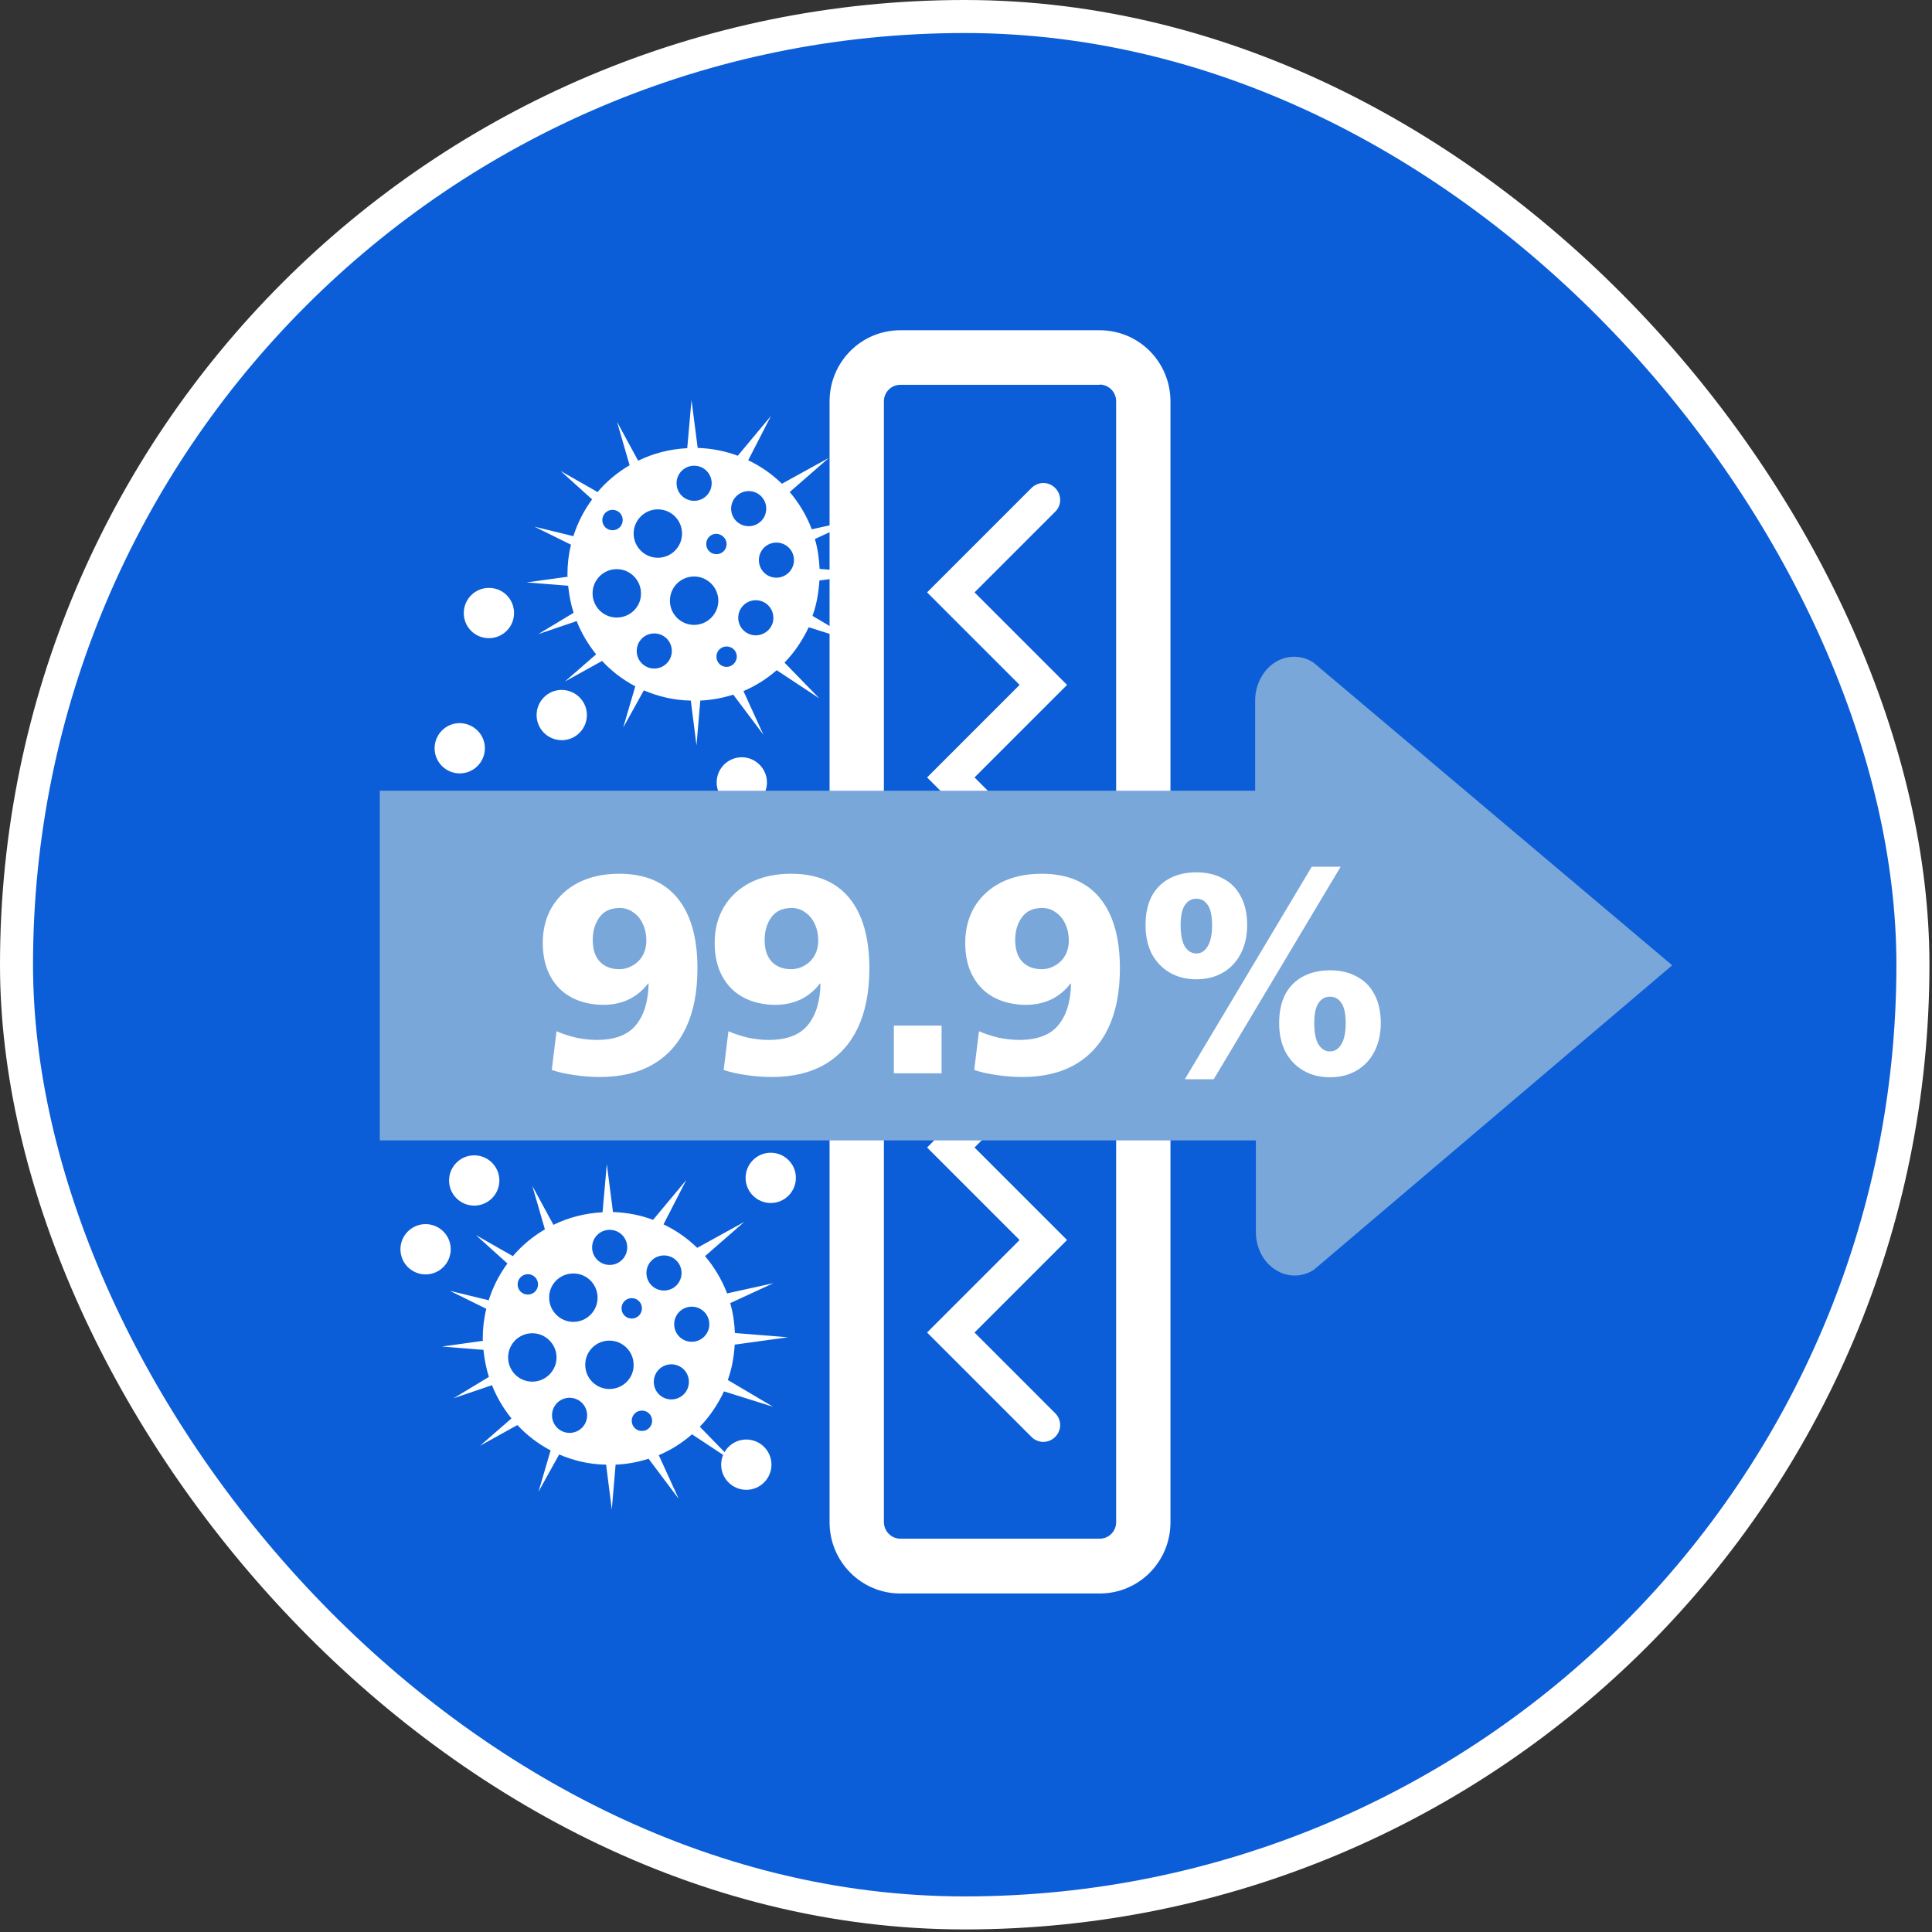
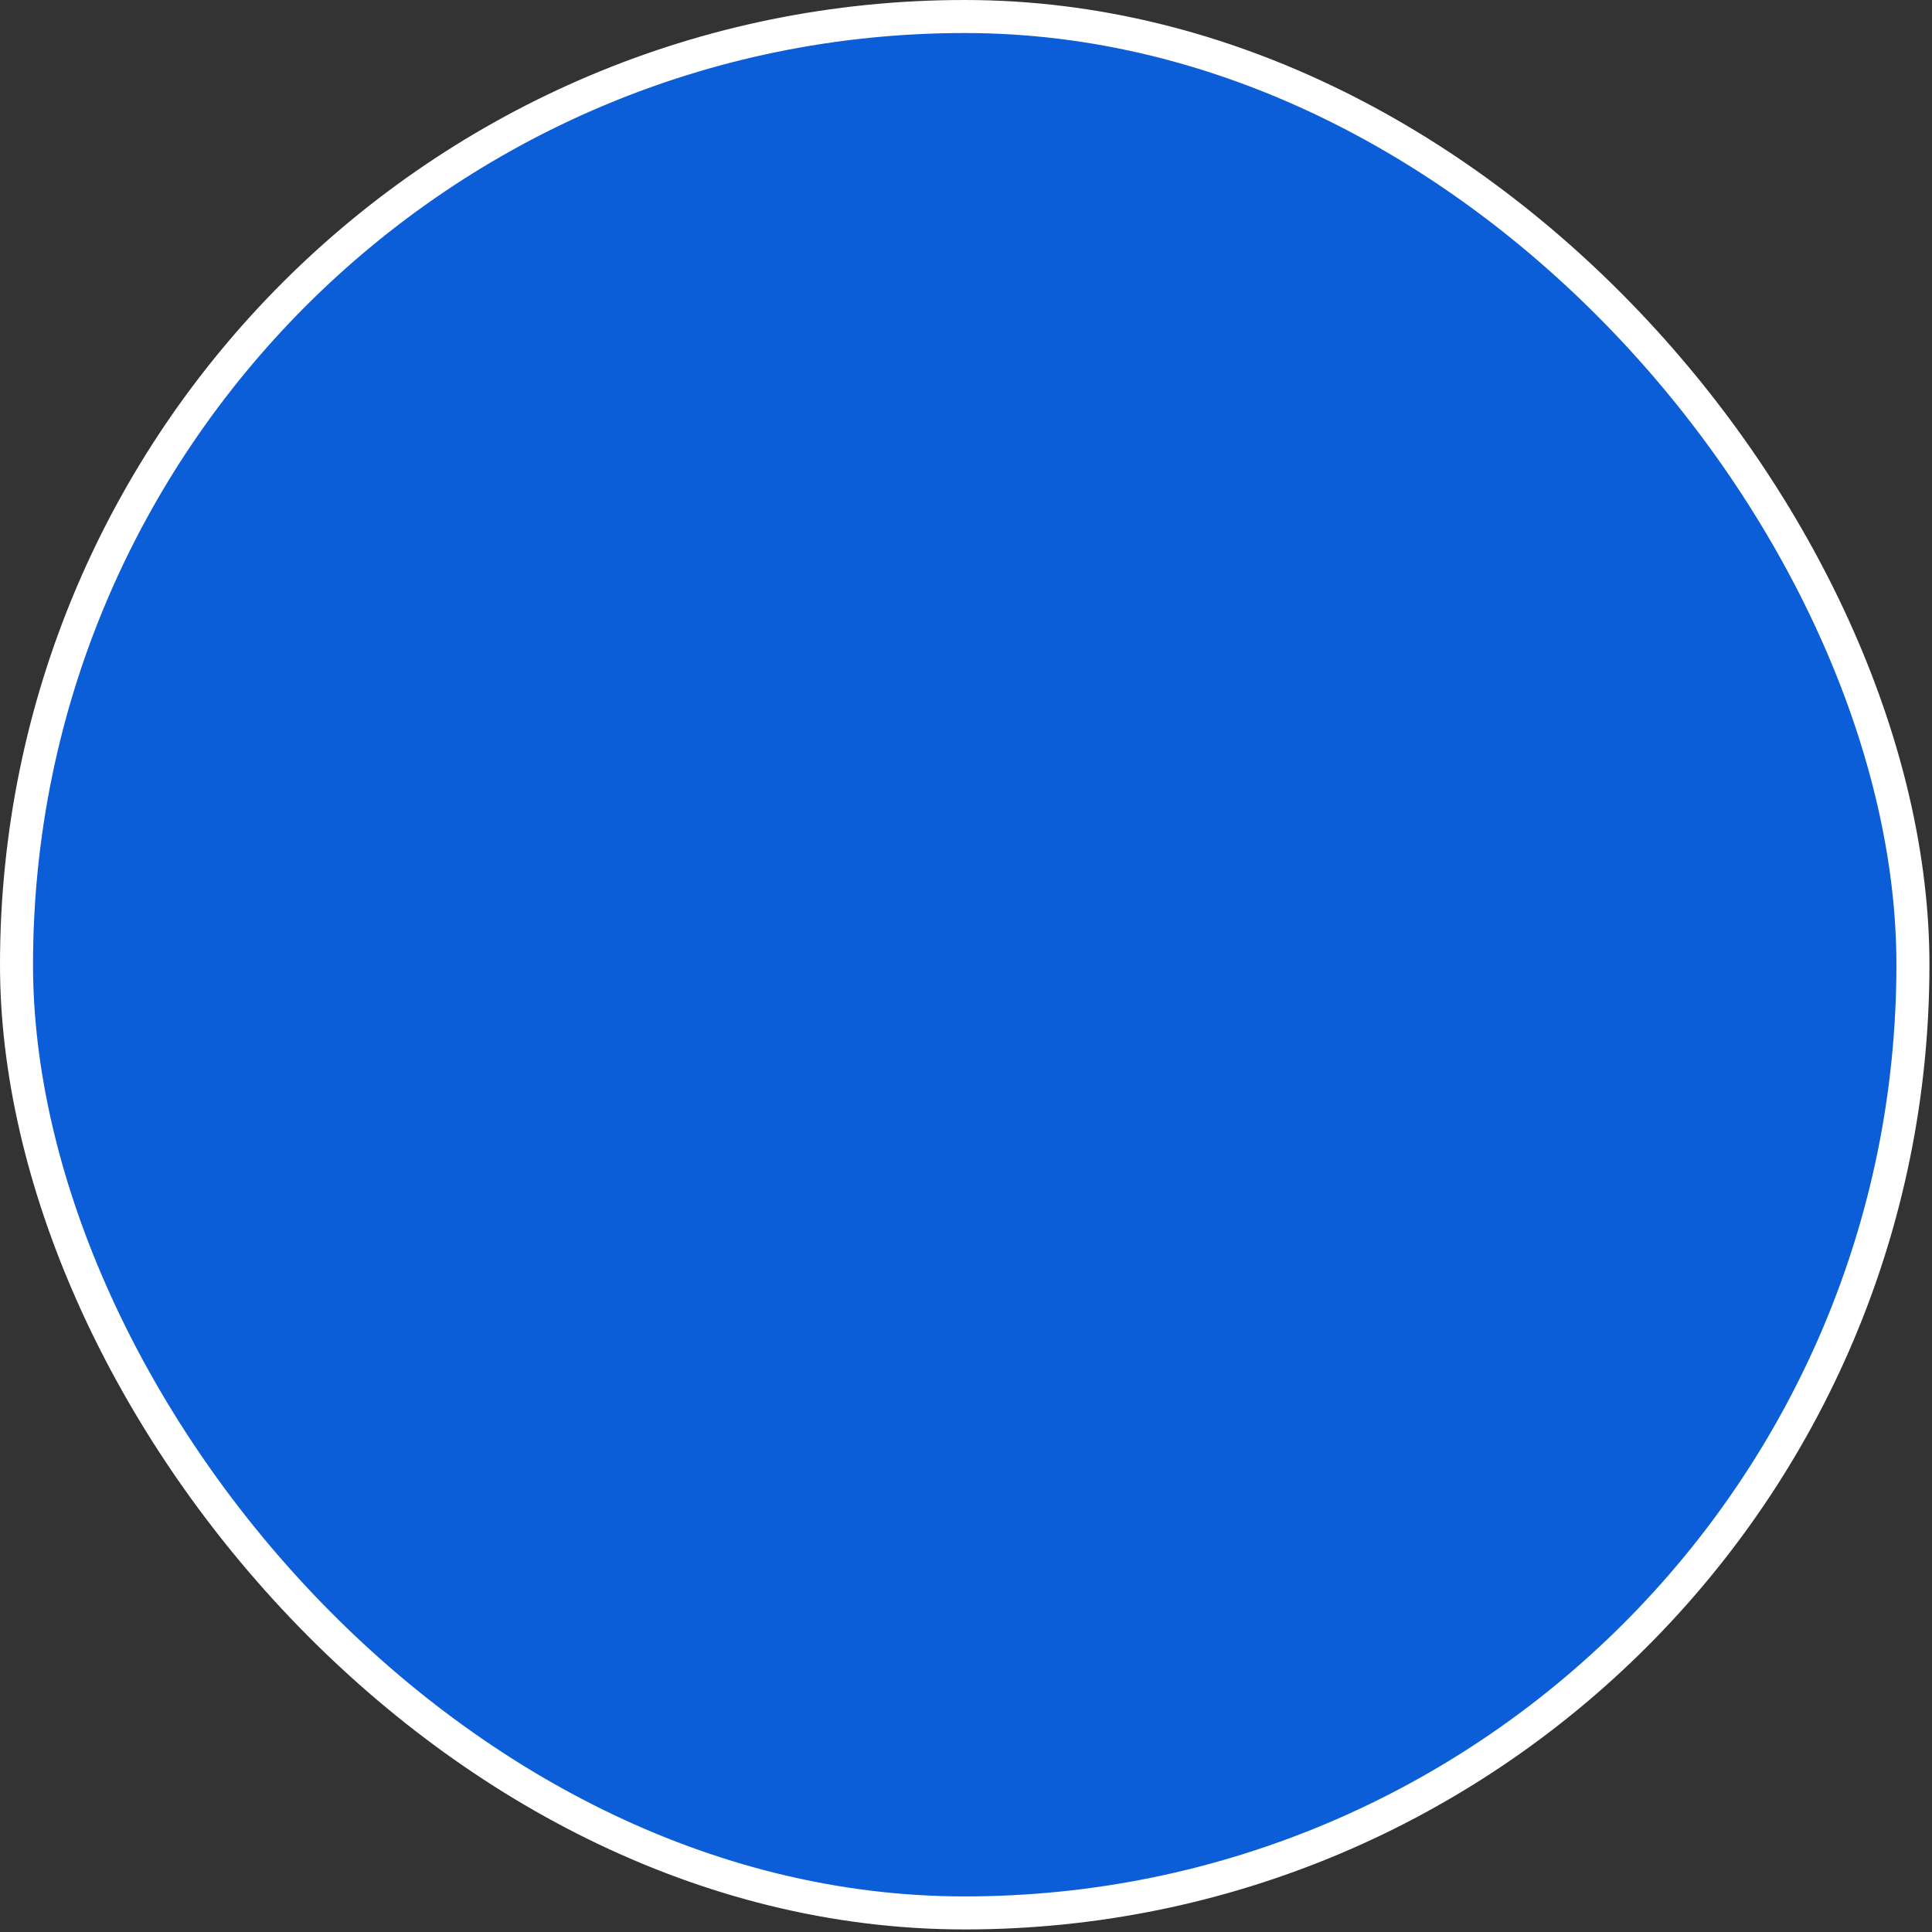
<svg xmlns="http://www.w3.org/2000/svg" width="117" height="117" viewBox="0 0 117 117" fill="none">
  <rect x="0" y="0" width="117" height="117" fill="#333333" stroke="none" />
  <rect x="1" y="1" width="114.845" height="114.845" rx="57.422" fill="#0B5ED7" stroke="white" stroke-width="2" />
  <g clip-path="url(#clip0_501_355)">
    <path d="M48.198 71.33C48.198 72.164 47.523 72.853 46.675 72.853C45.842 72.853 45.153 72.178 45.153 71.33C45.153 70.497 45.828 69.808 46.675 69.808C47.509 69.808 48.198 70.483 48.198 71.33Z" fill="white" />
-     <path d="M46.719 88.699C46.719 89.532 46.043 90.222 45.196 90.222C44.363 90.222 43.673 89.547 43.673 88.699C43.673 87.866 44.348 87.176 45.196 87.176C46.043 87.176 46.719 87.866 46.719 88.699Z" fill="white" />
    <path d="M29.364 45.313C29.364 46.147 28.689 46.836 27.841 46.836C27.008 46.836 26.319 46.161 26.319 45.313C26.319 44.48 26.994 43.791 27.841 43.791C28.689 43.805 29.364 44.48 29.364 45.313Z" fill="white" />
    <path d="M31.131 37.125C31.131 37.958 30.456 38.647 29.608 38.647C28.761 38.647 28.086 37.972 28.086 37.125C28.086 36.291 28.761 35.602 29.608 35.602C30.456 35.602 31.131 36.277 31.131 37.125Z" fill="white" />
    <path d="M46.446 47.382C46.446 48.215 45.77 48.905 44.923 48.905C44.09 48.905 43.4 48.23 43.4 47.382C43.4 46.549 44.075 45.859 44.923 45.859C45.756 45.859 46.446 46.549 46.446 47.382Z" fill="white" />
    <path d="M35.542 43.302C35.542 44.135 34.867 44.825 34.019 44.825C33.186 44.825 32.496 44.15 32.496 43.302C32.496 42.469 33.171 41.779 34.019 41.779C34.867 41.793 35.542 42.469 35.542 43.302Z" fill="white" />
    <path d="M33.416 54.378C33.416 55.212 32.74 55.901 31.893 55.901C31.059 55.901 30.37 55.226 30.37 54.378C30.37 53.545 31.045 52.855 31.893 52.855C32.726 52.855 33.416 53.545 33.416 54.378Z" fill="white" />
    <path d="M30.241 71.488C30.241 72.322 29.565 73.011 28.718 73.011C27.884 73.011 27.195 72.336 27.195 71.488C27.195 70.655 27.87 69.966 28.718 69.966C29.565 69.966 30.241 70.655 30.241 71.488Z" fill="white" />
-     <path d="M27.296 75.655C27.296 76.488 26.62 77.177 25.773 77.177C24.939 77.177 24.25 76.502 24.25 75.655C24.25 74.821 24.925 74.132 25.773 74.132C26.62 74.132 27.296 74.821 27.296 75.655Z" fill="white" />
    <path d="M42.136 67.322C42.136 68.155 41.461 68.845 40.613 68.845C39.78 68.845 39.09 68.17 39.09 67.322C39.09 66.489 39.765 65.799 40.613 65.799C41.446 65.814 42.136 66.489 42.136 67.322Z" fill="white" />
    <path d="M66.601 23.29C67.147 23.29 67.593 23.75 67.593 24.296V92.176C67.593 92.736 67.147 93.181 66.601 93.181H54.519C53.974 93.181 53.528 92.722 53.528 92.176V24.31C53.528 23.75 53.974 23.304 54.519 23.304H66.601V23.29ZM66.601 20H54.519C52.149 20 50.238 21.925 50.238 24.31V92.19C50.238 94.561 52.149 96.5 54.519 96.5H66.601C68.972 96.5 70.882 94.575 70.882 92.19V24.31C70.882 21.925 68.972 20 66.601 20Z" fill="white" />
    <path d="M63.182 87.32C62.924 87.32 62.665 87.219 62.464 87.018L56.143 80.697L61.746 75.094L56.143 69.491L61.746 63.889L56.143 58.286L61.746 52.683L56.143 47.08L61.746 41.477L56.143 35.874L62.464 29.553C62.866 29.151 63.513 29.151 63.901 29.553C64.303 29.956 64.303 30.602 63.901 30.99L59.016 35.874L64.619 41.477L59.016 47.08L64.619 52.683L59.016 58.286L64.619 63.889L59.016 69.491L64.619 75.094L59.016 80.697L63.901 85.582C64.303 85.984 64.303 86.616 63.901 87.018C63.699 87.219 63.441 87.32 63.182 87.32Z" fill="white" />
    <path d="M51.948 38.92L49.204 37.297C49.448 36.622 49.578 35.903 49.621 35.156L52.853 34.711L49.635 34.452C49.606 33.835 49.52 33.217 49.348 32.642L51.962 31.436L49.161 32.053C48.845 31.22 48.385 30.459 47.825 29.798L50.195 27.729L47.351 29.295C46.762 28.72 46.072 28.232 45.311 27.873L46.69 25.186L44.679 27.6C43.917 27.312 43.098 27.154 42.251 27.126L41.877 24.224L41.619 27.14C40.556 27.197 39.55 27.456 38.645 27.901L37.366 25.545L38.128 28.174C37.395 28.605 36.734 29.151 36.188 29.798L33.947 28.519L35.858 30.243C35.369 30.904 34.981 31.651 34.723 32.47L32.367 31.895L34.579 32.987C34.435 33.562 34.364 34.165 34.364 34.783C34.364 34.84 34.364 34.883 34.378 34.926L31.893 35.271L34.407 35.472C34.464 36.033 34.565 36.579 34.737 37.11L32.597 38.403L34.924 37.613C35.211 38.346 35.614 39.021 36.102 39.624L34.206 41.276L36.461 40.026C37.036 40.644 37.711 41.161 38.472 41.564L37.74 44.063L38.99 41.808C39.866 42.181 40.828 42.411 41.834 42.426L42.179 45.141L42.409 42.426C43.098 42.397 43.773 42.268 44.406 42.066L46.23 44.494L45.023 41.851C45.77 41.535 46.446 41.104 47.035 40.587L49.621 42.296L47.509 40.127C48.112 39.509 48.601 38.777 48.974 37.986L51.948 38.92ZM45.34 29.74C45.928 29.74 46.403 30.214 46.403 30.803C46.403 31.392 45.928 31.866 45.34 31.866C44.75 31.866 44.276 31.392 44.276 30.803C44.276 30.229 44.75 29.74 45.34 29.74ZM44.003 32.944C44.003 33.289 43.73 33.562 43.386 33.562C43.041 33.562 42.768 33.289 42.768 32.944C42.768 32.599 43.041 32.326 43.386 32.326C43.716 32.34 44.003 32.614 44.003 32.944ZM42.035 28.203C42.624 28.203 43.098 28.677 43.098 29.266C43.098 29.855 42.624 30.329 42.035 30.329C41.446 30.329 40.972 29.855 40.972 29.266C40.972 28.677 41.446 28.203 42.035 28.203ZM39.837 30.846C40.656 30.846 41.303 31.507 41.303 32.312C41.303 33.131 40.642 33.777 39.837 33.777C39.033 33.777 38.372 33.116 38.372 32.312C38.372 31.507 39.033 30.846 39.837 30.846ZM37.093 30.875C37.438 30.875 37.711 31.148 37.711 31.493C37.711 31.838 37.438 32.111 37.093 32.111C36.748 32.111 36.475 31.838 36.475 31.493C36.475 31.163 36.748 30.875 37.093 30.875ZM37.352 37.397C36.533 37.397 35.886 36.737 35.886 35.932C35.886 35.113 36.547 34.467 37.352 34.467C38.156 34.467 38.817 35.128 38.817 35.932C38.832 36.737 38.171 37.397 37.352 37.397ZM39.622 40.486C39.033 40.486 38.559 40.012 38.559 39.423C38.559 38.834 39.033 38.36 39.622 38.36C40.211 38.36 40.685 38.834 40.685 39.423C40.685 40.012 40.211 40.486 39.622 40.486ZM42.035 37.843C41.216 37.843 40.57 37.182 40.57 36.377C40.57 35.559 41.231 34.912 42.035 34.912C42.84 34.912 43.501 35.573 43.501 36.377C43.501 37.182 42.84 37.843 42.035 37.843ZM44.003 40.386C43.659 40.386 43.386 40.113 43.386 39.768C43.386 39.423 43.659 39.15 44.003 39.15C44.348 39.15 44.621 39.423 44.621 39.768C44.607 40.113 44.334 40.386 44.003 40.386ZM45.77 38.475C45.181 38.475 44.707 38.001 44.707 37.412C44.707 36.823 45.181 36.349 45.77 36.349C46.359 36.349 46.834 36.823 46.834 37.412C46.848 37.986 46.359 38.475 45.77 38.475ZM47.02 34.984C46.431 34.984 45.957 34.51 45.957 33.921C45.957 33.332 46.431 32.858 47.02 32.858C47.609 32.858 48.083 33.332 48.083 33.921C48.083 34.495 47.609 34.984 47.02 34.984Z" fill="white" />
    <path d="M79.545 40.127C78.827 39.653 77.922 39.653 77.189 40.127C76.471 40.601 76.011 41.477 76.011 42.411V47.885H23V69.061H76.054V74.606C76.054 75.554 76.5 76.43 77.232 76.89C77.951 77.364 78.856 77.364 79.574 76.89L101.267 58.458L79.545 40.127Z" fill="#79A7D9" />
    <path d="M36.338 65.221C35.806 65.221 35.284 65.181 34.774 65.102C34.276 65.034 33.822 64.932 33.414 64.796L33.703 62.45C34.066 62.609 34.463 62.739 34.893 62.841C35.335 62.932 35.749 62.977 36.134 62.977C37.222 62.977 38.01 62.682 38.497 62.093C38.996 61.504 39.257 60.659 39.279 59.56H39.245C38.928 59.979 38.537 60.302 38.072 60.529C37.608 60.744 37.103 60.852 36.559 60.852C35.845 60.852 35.211 60.71 34.655 60.427C34.1 60.144 33.664 59.719 33.346 59.152C33.029 58.585 32.87 57.9 32.87 57.095C32.87 56.279 33.057 55.554 33.431 54.919C33.817 54.284 34.355 53.791 35.046 53.44C35.749 53.089 36.565 52.913 37.494 52.913C39.047 52.913 40.226 53.406 41.03 54.392C41.835 55.378 42.237 56.795 42.237 58.642C42.237 60.059 42.005 61.26 41.54 62.246C41.076 63.221 40.401 63.963 39.517 64.473C38.645 64.972 37.585 65.221 36.338 65.221ZM37.494 58.693C37.789 58.693 38.061 58.619 38.31 58.472C38.571 58.325 38.775 58.121 38.922 57.86C39.07 57.588 39.143 57.288 39.143 56.959C39.143 56.596 39.075 56.268 38.939 55.973C38.803 55.667 38.611 55.429 38.361 55.259C38.123 55.078 37.846 54.987 37.528 54.987C36.984 54.987 36.576 55.174 36.304 55.548C36.032 55.922 35.896 56.381 35.896 56.925C35.896 57.492 36.038 57.928 36.321 58.234C36.616 58.54 37.007 58.693 37.494 58.693ZM46.748 65.221C46.215 65.221 45.694 65.181 45.184 65.102C44.685 65.034 44.232 64.932 43.824 64.796L44.113 62.45C44.475 62.609 44.872 62.739 45.303 62.841C45.745 62.932 46.158 62.977 46.544 62.977C47.632 62.977 48.419 62.682 48.907 62.093C49.405 61.504 49.666 60.659 49.689 59.56H49.655C49.337 59.979 48.946 60.302 48.482 60.529C48.017 60.744 47.513 60.852 46.969 60.852C46.255 60.852 45.62 60.71 45.065 60.427C44.509 60.144 44.073 59.719 43.756 59.152C43.438 58.585 43.28 57.9 43.28 57.095C43.28 56.279 43.467 55.554 43.841 54.919C44.226 54.284 44.764 53.791 45.456 53.44C46.158 53.089 46.974 52.913 47.904 52.913C49.456 52.913 50.635 53.406 51.44 54.392C52.244 55.378 52.647 56.795 52.647 58.642C52.647 60.059 52.414 61.26 51.95 62.246C51.485 63.221 50.811 63.963 49.927 64.473C49.054 64.972 47.994 65.221 46.748 65.221ZM47.904 58.693C48.198 58.693 48.47 58.619 48.72 58.472C48.98 58.325 49.184 58.121 49.332 57.86C49.479 57.588 49.553 57.288 49.553 56.959C49.553 56.596 49.485 56.268 49.349 55.973C49.213 55.667 49.02 55.429 48.771 55.259C48.533 55.078 48.255 54.987 47.938 54.987C47.394 54.987 46.986 55.174 46.714 55.548C46.442 55.922 46.306 56.381 46.306 56.925C46.306 57.492 46.447 57.928 46.731 58.234C47.025 58.54 47.416 58.693 47.904 58.693ZM54.131 62.11H57.021V65H54.131V62.11ZM61.921 65.221C61.389 65.221 60.867 65.181 60.357 65.102C59.859 65.034 59.405 64.932 58.997 64.796L59.286 62.45C59.649 62.609 60.046 62.739 60.476 62.841C60.918 62.932 61.332 62.977 61.717 62.977C62.805 62.977 63.593 62.682 64.08 62.093C64.579 61.504 64.84 60.659 64.862 59.56H64.828C64.511 59.979 64.12 60.302 63.655 60.529C63.191 60.744 62.686 60.852 62.142 60.852C61.428 60.852 60.794 60.71 60.238 60.427C59.683 60.144 59.247 59.719 58.929 59.152C58.612 58.585 58.453 57.9 58.453 57.095C58.453 56.279 58.64 55.554 59.014 54.919C59.4 54.284 59.938 53.791 60.629 53.44C61.332 53.089 62.148 52.913 63.077 52.913C64.63 52.913 65.809 53.406 66.613 54.392C67.418 55.378 67.82 56.795 67.82 58.642C67.82 60.059 67.588 61.26 67.123 62.246C66.659 63.221 65.984 63.963 65.1 64.473C64.228 64.972 63.168 65.221 61.921 65.221ZM63.077 58.693C63.372 58.693 63.644 58.619 63.893 58.472C64.154 58.325 64.358 58.121 64.505 57.86C64.653 57.588 64.726 57.288 64.726 56.959C64.726 56.596 64.658 56.268 64.522 55.973C64.386 55.667 64.194 55.429 63.944 55.259C63.706 55.078 63.429 54.987 63.111 54.987C62.567 54.987 62.159 55.174 61.887 55.548C61.615 55.922 61.479 56.381 61.479 56.925C61.479 57.492 61.621 57.928 61.904 58.234C62.199 58.54 62.59 58.693 63.077 58.693ZM79.437 52.488H81.188L73.504 65.357H71.753L79.437 52.488ZM72.45 59.305C71.838 59.305 71.299 59.169 70.835 58.897C70.37 58.625 70.007 58.245 69.747 57.758C69.497 57.259 69.373 56.681 69.373 56.024C69.373 55.333 69.497 54.749 69.747 54.273C70.007 53.797 70.364 53.44 70.818 53.202C71.282 52.953 71.826 52.828 72.45 52.828C73.073 52.828 73.611 52.953 74.065 53.202C74.529 53.44 74.886 53.797 75.136 54.273C75.396 54.749 75.527 55.333 75.527 56.024C75.527 56.681 75.396 57.259 75.136 57.758C74.886 58.245 74.529 58.625 74.065 58.897C73.6 59.169 73.062 59.305 72.45 59.305ZM72.45 57.741C72.733 57.741 72.96 57.599 73.13 57.316C73.311 57.033 73.402 56.602 73.402 56.024C73.402 55.469 73.317 55.066 73.147 54.817C72.977 54.556 72.744 54.426 72.45 54.426C72.155 54.426 71.923 54.556 71.753 54.817C71.583 55.066 71.498 55.469 71.498 56.024C71.498 56.602 71.583 57.033 71.753 57.316C71.934 57.599 72.166 57.741 72.45 57.741ZM80.542 65.238C79.93 65.238 79.391 65.102 78.927 64.83C78.462 64.558 78.099 64.178 77.839 63.691C77.589 63.192 77.465 62.614 77.465 61.957C77.465 61.266 77.589 60.682 77.839 60.206C78.099 59.73 78.456 59.373 78.91 59.135C79.374 58.886 79.918 58.761 80.542 58.761C81.165 58.761 81.703 58.886 82.157 59.135C82.621 59.373 82.978 59.73 83.228 60.206C83.488 60.682 83.619 61.266 83.619 61.957C83.619 62.614 83.488 63.192 83.228 63.691C82.978 64.178 82.621 64.558 82.157 64.83C81.692 65.102 81.154 65.238 80.542 65.238ZM80.542 63.674C80.825 63.674 81.052 63.532 81.222 63.249C81.403 62.966 81.494 62.535 81.494 61.957C81.494 61.402 81.409 60.999 81.239 60.75C81.069 60.489 80.836 60.359 80.542 60.359C80.247 60.359 80.015 60.489 79.845 60.75C79.675 60.999 79.59 61.402 79.59 61.957C79.59 62.535 79.675 62.966 79.845 63.249C80.026 63.532 80.258 63.674 80.542 63.674Z" fill="white" />
    <path d="M46.819 85.194L44.075 83.57C44.319 82.895 44.449 82.177 44.492 81.43L47.724 80.984L44.506 80.726C44.477 80.108 44.391 79.49 44.219 78.916L46.834 77.709L44.032 78.327C43.716 77.493 43.256 76.732 42.696 76.071L45.066 74.002L42.222 75.568C41.633 74.994 40.943 74.505 40.182 74.146L41.561 71.46L39.55 73.873C38.788 73.586 37.97 73.428 37.122 73.399L36.748 70.497L36.49 73.413C35.427 73.471 34.421 73.73 33.516 74.175L32.237 71.819L32.999 74.448C32.266 74.879 31.605 75.425 31.059 76.071L28.818 74.793L30.729 76.516C30.241 77.177 29.853 77.924 29.594 78.743L27.238 78.169L29.45 79.26C29.307 79.835 29.235 80.439 29.235 81.056C29.235 81.114 29.235 81.157 29.249 81.2L26.764 81.545L29.278 81.746C29.335 82.306 29.436 82.852 29.608 83.384L27.468 84.677L29.795 83.886C30.082 84.619 30.485 85.294 30.973 85.898L29.077 87.55L31.332 86.3C31.907 86.918 32.582 87.435 33.344 87.837L32.611 90.337L33.861 88.081C34.737 88.455 35.7 88.685 36.705 88.699L37.05 91.414L37.28 88.699C37.97 88.67 38.645 88.541 39.277 88.34L41.101 90.768L39.895 88.124C40.642 87.808 41.317 87.377 41.906 86.86L44.492 88.57L42.38 86.4C42.983 85.783 43.472 85.05 43.845 84.26L46.819 85.194ZM40.211 76.028C40.8 76.028 41.274 76.502 41.274 77.091C41.274 77.68 40.8 78.154 40.211 78.154C39.622 78.154 39.148 77.68 39.148 77.091C39.148 76.502 39.622 76.028 40.211 76.028ZM38.875 79.232C38.875 79.576 38.602 79.85 38.257 79.85C37.912 79.85 37.639 79.576 37.639 79.232C37.639 78.887 37.912 78.614 38.257 78.614C38.602 78.614 38.875 78.887 38.875 79.232ZM36.921 74.477C37.51 74.477 37.984 74.951 37.984 75.54C37.984 76.129 37.51 76.603 36.921 76.603C36.332 76.603 35.858 76.129 35.858 75.54C35.858 74.951 36.332 74.477 36.921 74.477ZM34.723 77.12C35.542 77.12 36.188 77.781 36.188 78.585C36.188 79.404 35.527 80.051 34.723 80.051C33.918 80.051 33.257 79.39 33.257 78.585C33.243 77.781 33.904 77.12 34.723 77.12ZM31.965 77.163C32.309 77.163 32.582 77.436 32.582 77.781C32.582 78.126 32.309 78.398 31.965 78.398C31.62 78.398 31.347 78.126 31.347 77.781C31.347 77.436 31.634 77.163 31.965 77.163ZM32.237 83.671C31.419 83.671 30.772 83.01 30.772 82.206C30.772 81.387 31.433 80.74 32.237 80.74C33.042 80.74 33.703 81.401 33.703 82.206C33.703 83.01 33.042 83.671 32.237 83.671ZM34.493 86.774C33.904 86.774 33.43 86.3 33.43 85.711C33.43 85.122 33.904 84.648 34.493 84.648C35.082 84.648 35.556 85.122 35.556 85.711C35.556 86.3 35.082 86.774 34.493 86.774ZM36.907 84.116C36.088 84.116 35.441 83.455 35.441 82.651C35.441 81.832 36.102 81.186 36.907 81.186C37.711 81.186 38.372 81.846 38.372 82.651C38.386 83.455 37.725 84.116 36.907 84.116ZM38.875 86.659C38.53 86.659 38.257 86.386 38.257 86.041C38.257 85.697 38.53 85.424 38.875 85.424C39.219 85.424 39.492 85.697 39.492 86.041C39.492 86.386 39.219 86.659 38.875 86.659ZM40.656 84.748C40.067 84.748 39.593 84.274 39.593 83.685C39.593 83.096 40.067 82.622 40.656 82.622C41.245 82.622 41.719 83.096 41.719 83.685C41.719 84.274 41.245 84.748 40.656 84.748ZM41.892 81.257C41.303 81.257 40.828 80.783 40.828 80.194C40.828 79.605 41.303 79.131 41.892 79.131C42.48 79.131 42.955 79.605 42.955 80.194C42.955 80.783 42.48 81.257 41.892 81.257Z" fill="white" />
  </g>
  <defs>
    <clipPath id="clip0_501_355">
-       <rect width="78.267" height="76.5" fill="white" transform="translate(23 20)" />
-     </clipPath>
+       </clipPath>
  </defs>
</svg>